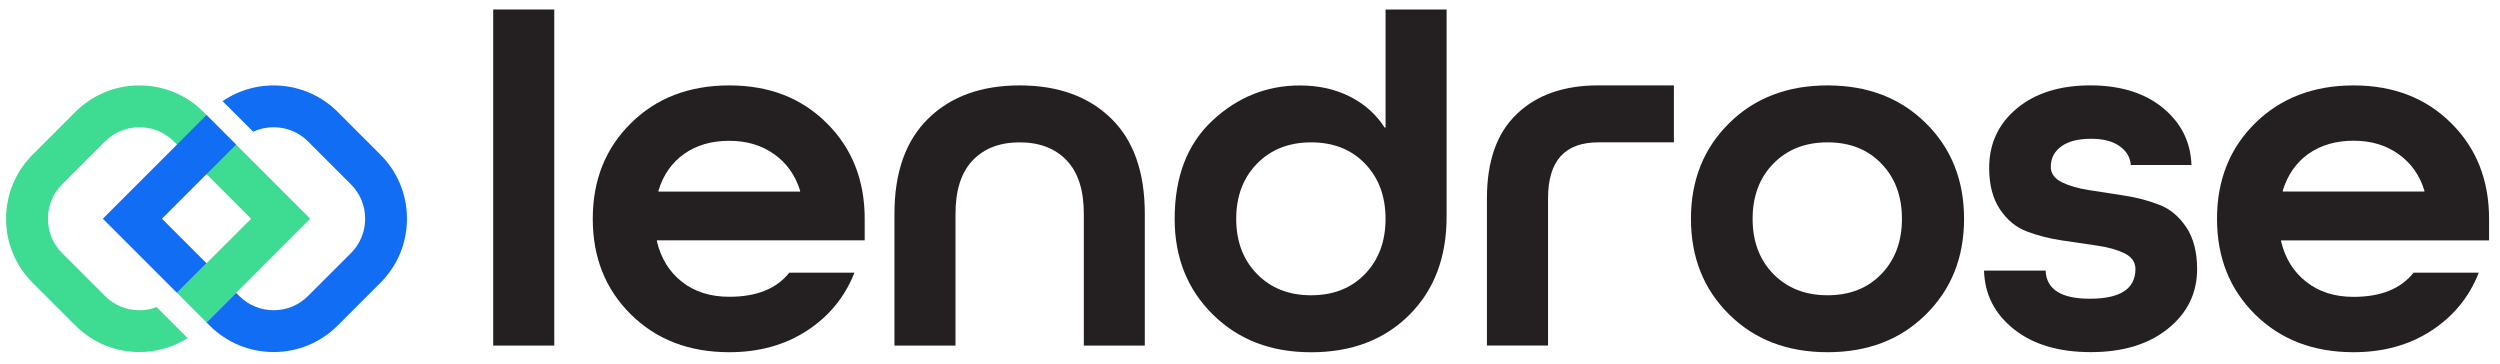
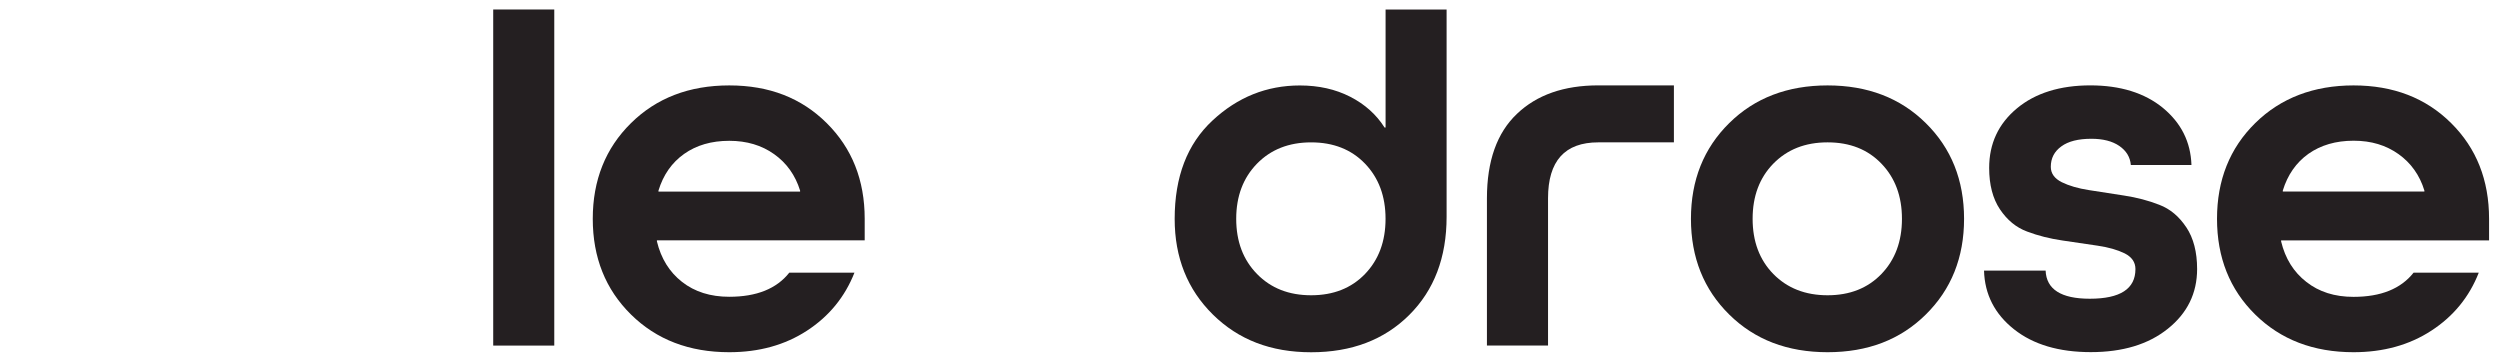
<svg xmlns="http://www.w3.org/2000/svg" width="206" height="30" viewBox="0 0 206 30" fill="none">
  <path d="M45.672 28.476H40.641V0.782H45.672V28.476Z" fill="#241F21" />
  <path d="M71.254 19.806H54.13V19.89C54.469 21.301 55.158 22.413 56.201 23.229C57.244 24.046 58.541 24.454 60.091 24.454C62.344 24.454 63.995 23.791 65.038 22.467H70.408C69.617 24.469 68.316 26.062 66.496 27.247C64.677 28.432 62.544 29.022 60.091 29.022C56.791 29.022 54.094 27.987 51.994 25.916C49.894 23.845 48.844 21.217 48.844 18.03C48.844 14.844 49.894 12.215 51.994 10.145C54.094 8.074 56.791 7.038 60.091 7.038C63.39 7.038 66.037 8.074 68.123 10.145C70.208 12.215 71.251 14.844 71.251 18.03V19.806H71.254ZM60.091 11.603C58.625 11.603 57.386 11.964 56.372 12.682C55.359 13.4 54.651 14.41 54.258 15.704V15.788H65.928V15.704C65.534 14.436 64.82 13.437 63.791 12.704C62.763 11.971 61.531 11.603 60.091 11.603Z" fill="#241F21" />
-   <path d="M94.338 28.476H89.307V17.608C89.307 15.661 88.833 14.199 87.889 13.211C86.945 12.226 85.654 11.73 84.021 11.73C82.387 11.73 81.097 12.223 80.153 13.211C79.208 14.199 78.734 15.664 78.734 17.608V28.476H73.703V17.608C73.703 14.199 74.633 11.581 76.492 9.765C78.352 7.946 80.86 7.038 84.017 7.038C87.174 7.038 89.683 7.943 91.542 9.744C93.401 11.548 94.331 14.17 94.331 17.608V28.476H94.338Z" fill="#241F21" />
  <path d="M119.2 0.782V17.863C119.2 21.217 118.172 23.915 116.115 25.96C114.056 28.005 111.365 29.026 108.04 29.026C104.715 29.026 102.043 27.991 99.943 25.92C97.843 23.849 96.793 21.221 96.793 18.034C96.793 14.567 97.828 11.869 99.903 9.937C101.974 8.005 104.376 7.042 107.11 7.042C108.66 7.042 110.042 7.352 111.256 7.972C112.466 8.592 113.41 9.437 114.088 10.509H114.172V0.786H119.203L119.2 0.782ZM103.578 22.577C104.719 23.747 106.206 24.33 108.036 24.33C109.867 24.33 111.35 23.747 112.477 22.577C113.604 21.406 114.169 19.893 114.169 18.03C114.169 16.168 113.604 14.655 112.477 13.484C111.35 12.314 109.87 11.731 108.036 11.731C106.203 11.731 104.719 12.318 103.578 13.484C102.437 14.655 101.864 16.168 101.864 18.03C101.864 19.893 102.433 21.406 103.578 22.577Z" fill="#241F21" />
  <path d="M137.93 7.038V11.73H131.7C128.936 11.73 127.558 13.265 127.558 16.339V28.472H122.523V16.339C122.523 13.265 123.347 10.947 124.999 9.379C126.643 7.811 128.878 7.035 131.703 7.035H137.934L137.93 7.038Z" fill="#241F21" />
  <path d="M158.682 10.141C156.586 8.07 153.888 7.038 150.592 7.038C147.296 7.038 144.588 8.07 142.491 10.141C140.388 12.212 139.334 14.844 139.334 18.03C139.334 21.217 140.388 23.849 142.491 25.92C144.588 27.991 147.285 29.022 150.592 29.022C153.899 29.022 156.589 27.991 158.682 25.92C160.786 23.849 161.839 21.217 161.839 18.03C161.839 14.844 160.786 12.212 158.682 10.141ZM155.029 22.577C153.902 23.747 152.422 24.33 150.592 24.33C148.762 24.33 147.271 23.747 146.122 22.577C144.981 21.406 144.416 19.893 144.416 18.03C144.416 16.167 144.981 14.654 146.122 13.484C147.271 12.314 148.751 11.73 150.592 11.73C152.433 11.73 153.906 12.314 155.029 13.484C156.156 14.654 156.721 16.167 156.721 18.03C156.721 19.893 156.156 21.406 155.029 22.577Z" fill="#241F21" />
  <path d="M180.16 18.745C179.569 17.845 178.826 17.217 177.925 16.875C177.032 16.525 176.062 16.27 175.023 16.113C173.991 15.949 173.029 15.803 172.128 15.664C171.235 15.526 170.484 15.307 169.886 15.012C169.288 14.709 168.986 14.29 168.986 13.747C168.986 13.039 169.274 12.482 169.854 12.062C170.426 11.643 171.25 11.435 172.329 11.435C173.284 11.435 174.05 11.628 174.633 12.026C175.206 12.423 175.526 12.941 175.581 13.594H180.576C180.514 11.701 179.73 10.134 178.224 8.89C176.718 7.658 174.717 7.035 172.241 7.035C169.766 7.035 167.71 7.662 166.19 8.934C164.669 10.199 163.907 11.836 163.907 13.838C163.907 15.22 164.203 16.361 164.793 17.243C165.391 18.136 166.135 18.749 167.035 19.08C167.936 19.423 168.906 19.664 169.945 19.817C170.976 19.974 171.946 20.112 172.839 20.243C173.74 20.375 174.476 20.586 175.074 20.878C175.665 21.18 175.96 21.607 175.96 22.172C175.96 23.802 174.71 24.615 172.198 24.615C169.832 24.615 168.621 23.838 168.559 22.296H163.484C163.539 24.265 164.37 25.88 165.96 27.137C167.549 28.395 169.66 29.015 172.282 29.015C174.903 29.015 177.021 28.381 178.629 27.09C180.233 25.81 181.042 24.166 181.042 22.165C181.042 20.776 180.747 19.627 180.156 18.734L180.16 18.745Z" fill="#241F21" />
  <path d="M205.099 19.806V18.03C205.099 14.84 204.06 12.212 201.971 10.141C199.886 8.07 197.206 7.038 193.932 7.038C190.659 7.038 187.935 8.07 185.832 10.141C183.728 12.212 182.682 14.844 182.682 18.03C182.682 21.217 183.728 23.849 185.832 25.92C187.935 27.991 190.633 29.022 193.932 29.022C196.382 29.022 198.526 28.432 200.342 27.247C202.157 26.069 203.47 24.469 204.25 22.467H198.88C197.833 23.794 196.189 24.461 193.929 24.461C192.376 24.461 191.081 24.049 190.042 23.229C188.996 22.416 188.303 21.304 187.964 19.893V19.809H205.096L205.099 19.806ZM188.103 15.701C188.5 14.406 189.204 13.396 190.214 12.675C191.231 11.96 192.471 11.595 193.936 11.595C195.402 11.595 196.605 11.967 197.637 12.697C198.668 13.433 199.383 14.436 199.769 15.701V15.784H188.103V15.701Z" fill="#241F21" />
-   <path d="M25.561 18.023L19.458 24.13L17.019 26.569L14.584 24.13L17.019 21.694L20.69 18.023L14.584 11.916L14.325 11.658C13.566 10.899 12.56 10.484 11.488 10.484C10.416 10.484 9.407 10.899 8.652 11.658L5.123 15.187C4.364 15.941 3.949 16.951 3.949 18.023C3.949 19.095 4.364 20.105 5.123 20.86L8.652 24.385C9.407 25.147 10.416 25.563 11.488 25.563C11.98 25.563 12.458 25.475 12.906 25.304L15.462 27.859C14.285 28.607 12.918 29.008 11.488 29.008C9.494 29.008 7.62 28.231 6.213 26.824L2.684 23.299C1.277 21.884 0.5 20.014 0.5 18.023C0.5 16.032 1.277 14.159 2.684 12.748L6.213 9.222C6.917 8.519 7.737 7.972 8.63 7.604C9.523 7.232 10.489 7.038 11.488 7.038C13.483 7.038 15.353 7.811 16.764 9.222L17.019 9.477L19.458 11.916L25.561 18.023Z" fill="#3EDB93" />
-   <path d="M31.35 12.748L27.824 9.219C25.25 6.648 21.247 6.349 18.342 8.336L20.861 10.852C21.379 10.611 21.955 10.484 22.549 10.484C23.621 10.484 24.631 10.899 25.385 11.658L28.914 15.187C29.673 15.941 30.088 16.951 30.088 18.023C30.088 19.095 29.673 20.101 28.914 20.86L25.385 24.385C24.631 25.147 23.621 25.562 22.549 25.562C21.477 25.562 20.467 25.147 19.712 24.385L19.457 24.13L17.018 26.569L17.273 26.824C18.684 28.231 20.555 29.008 22.549 29.008C24.543 29.008 26.413 28.231 27.824 26.824L31.35 23.299C32.761 21.884 33.534 20.014 33.534 18.023C33.534 16.032 32.761 14.159 31.35 12.748ZM17.018 21.694L13.347 18.023L17.018 14.352L19.457 11.916L17.018 9.477L14.583 11.913L8.473 18.023L17.018 26.569L14.583 24.13L17.018 21.694Z" fill="#116DF4" />
</svg>